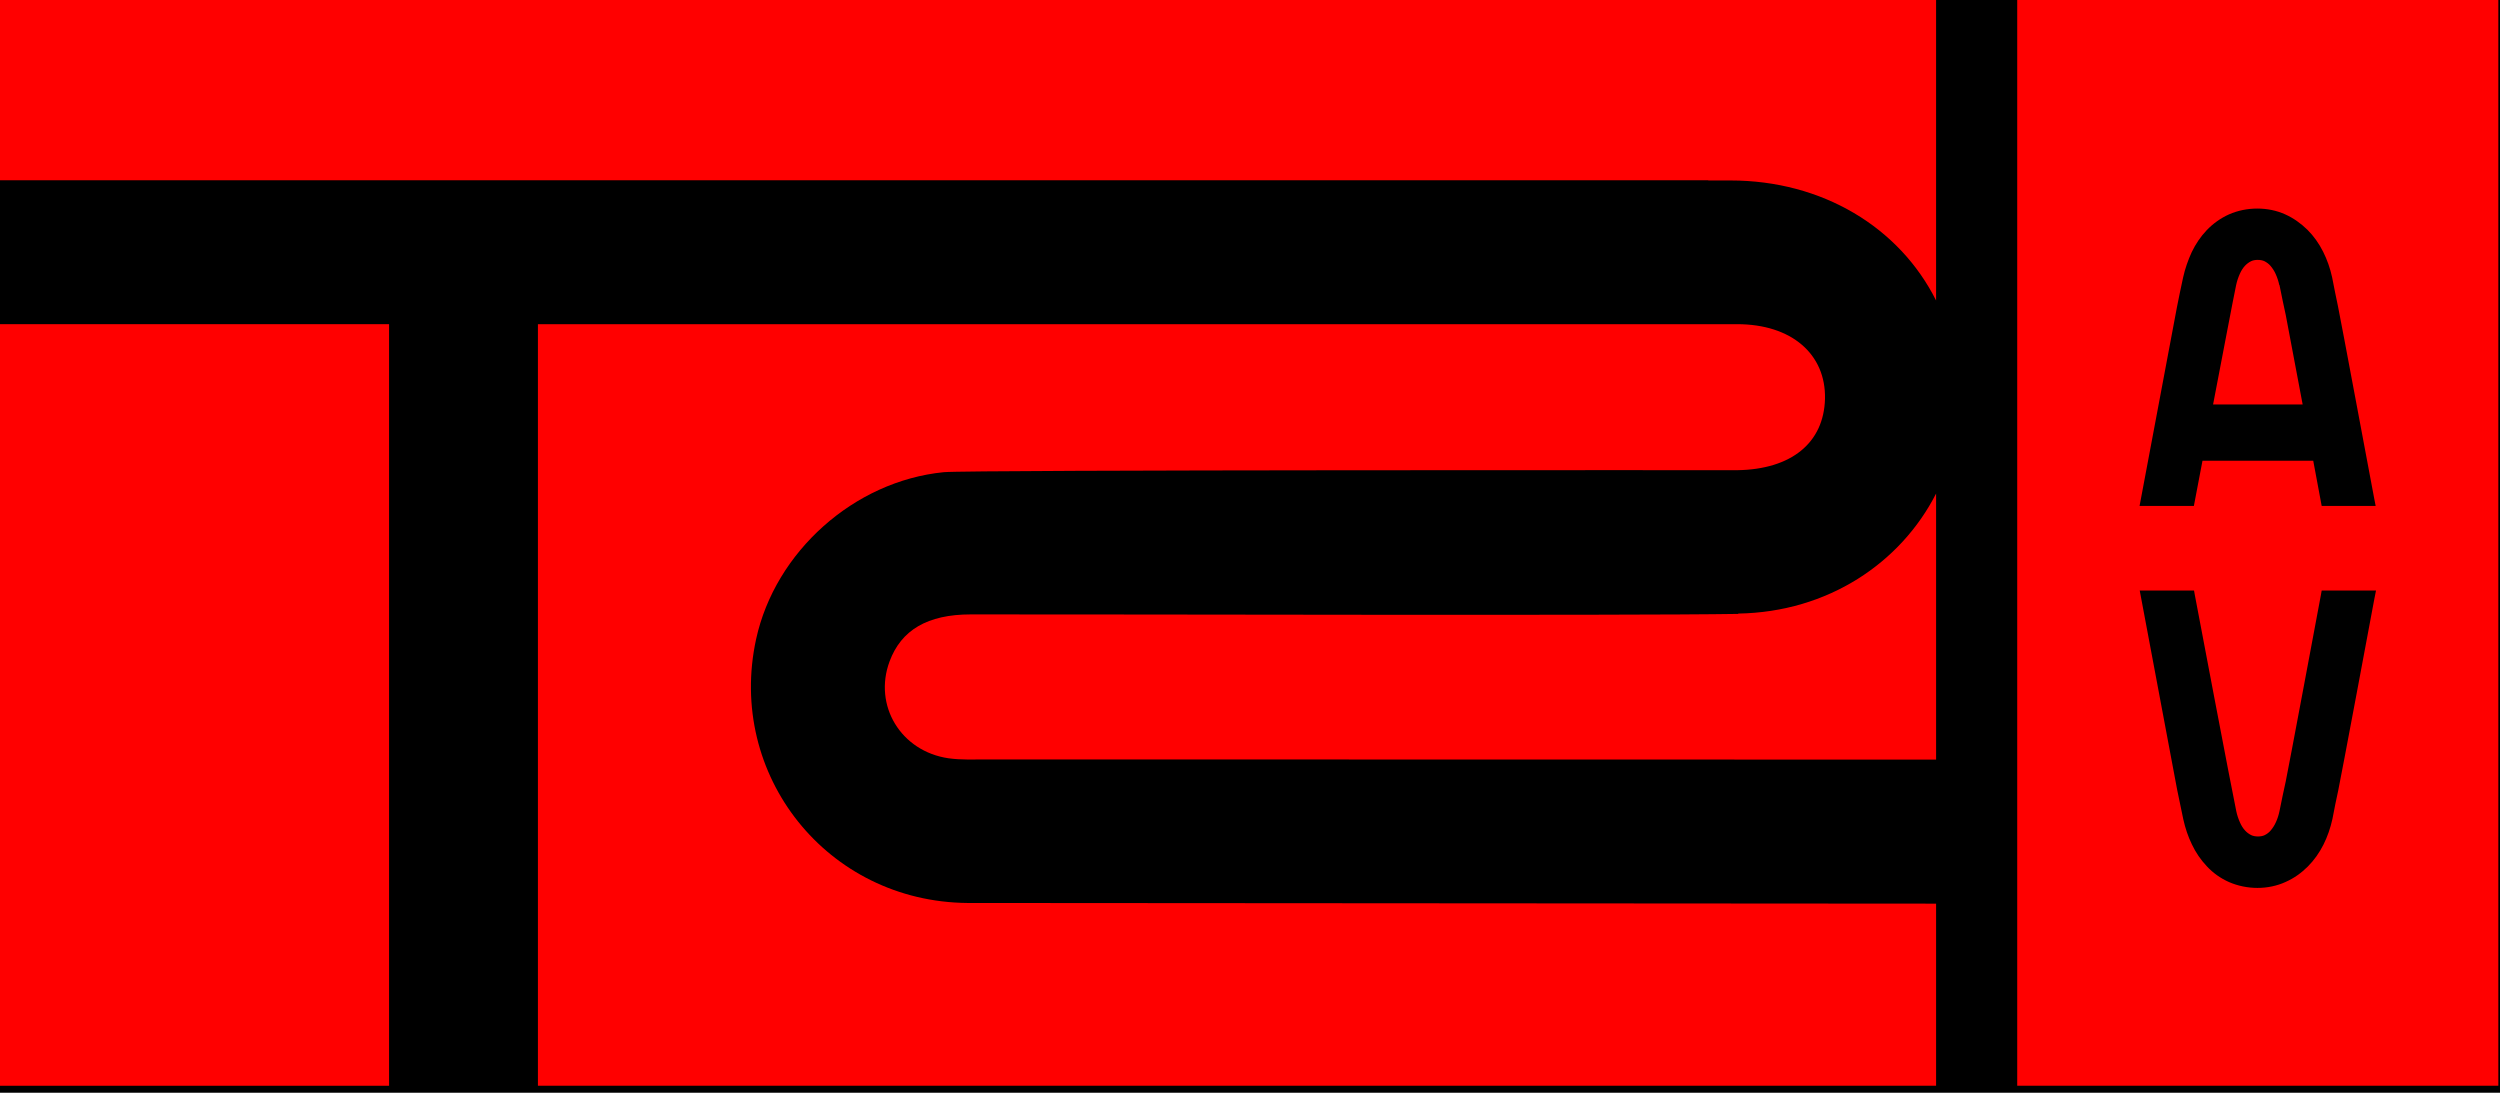
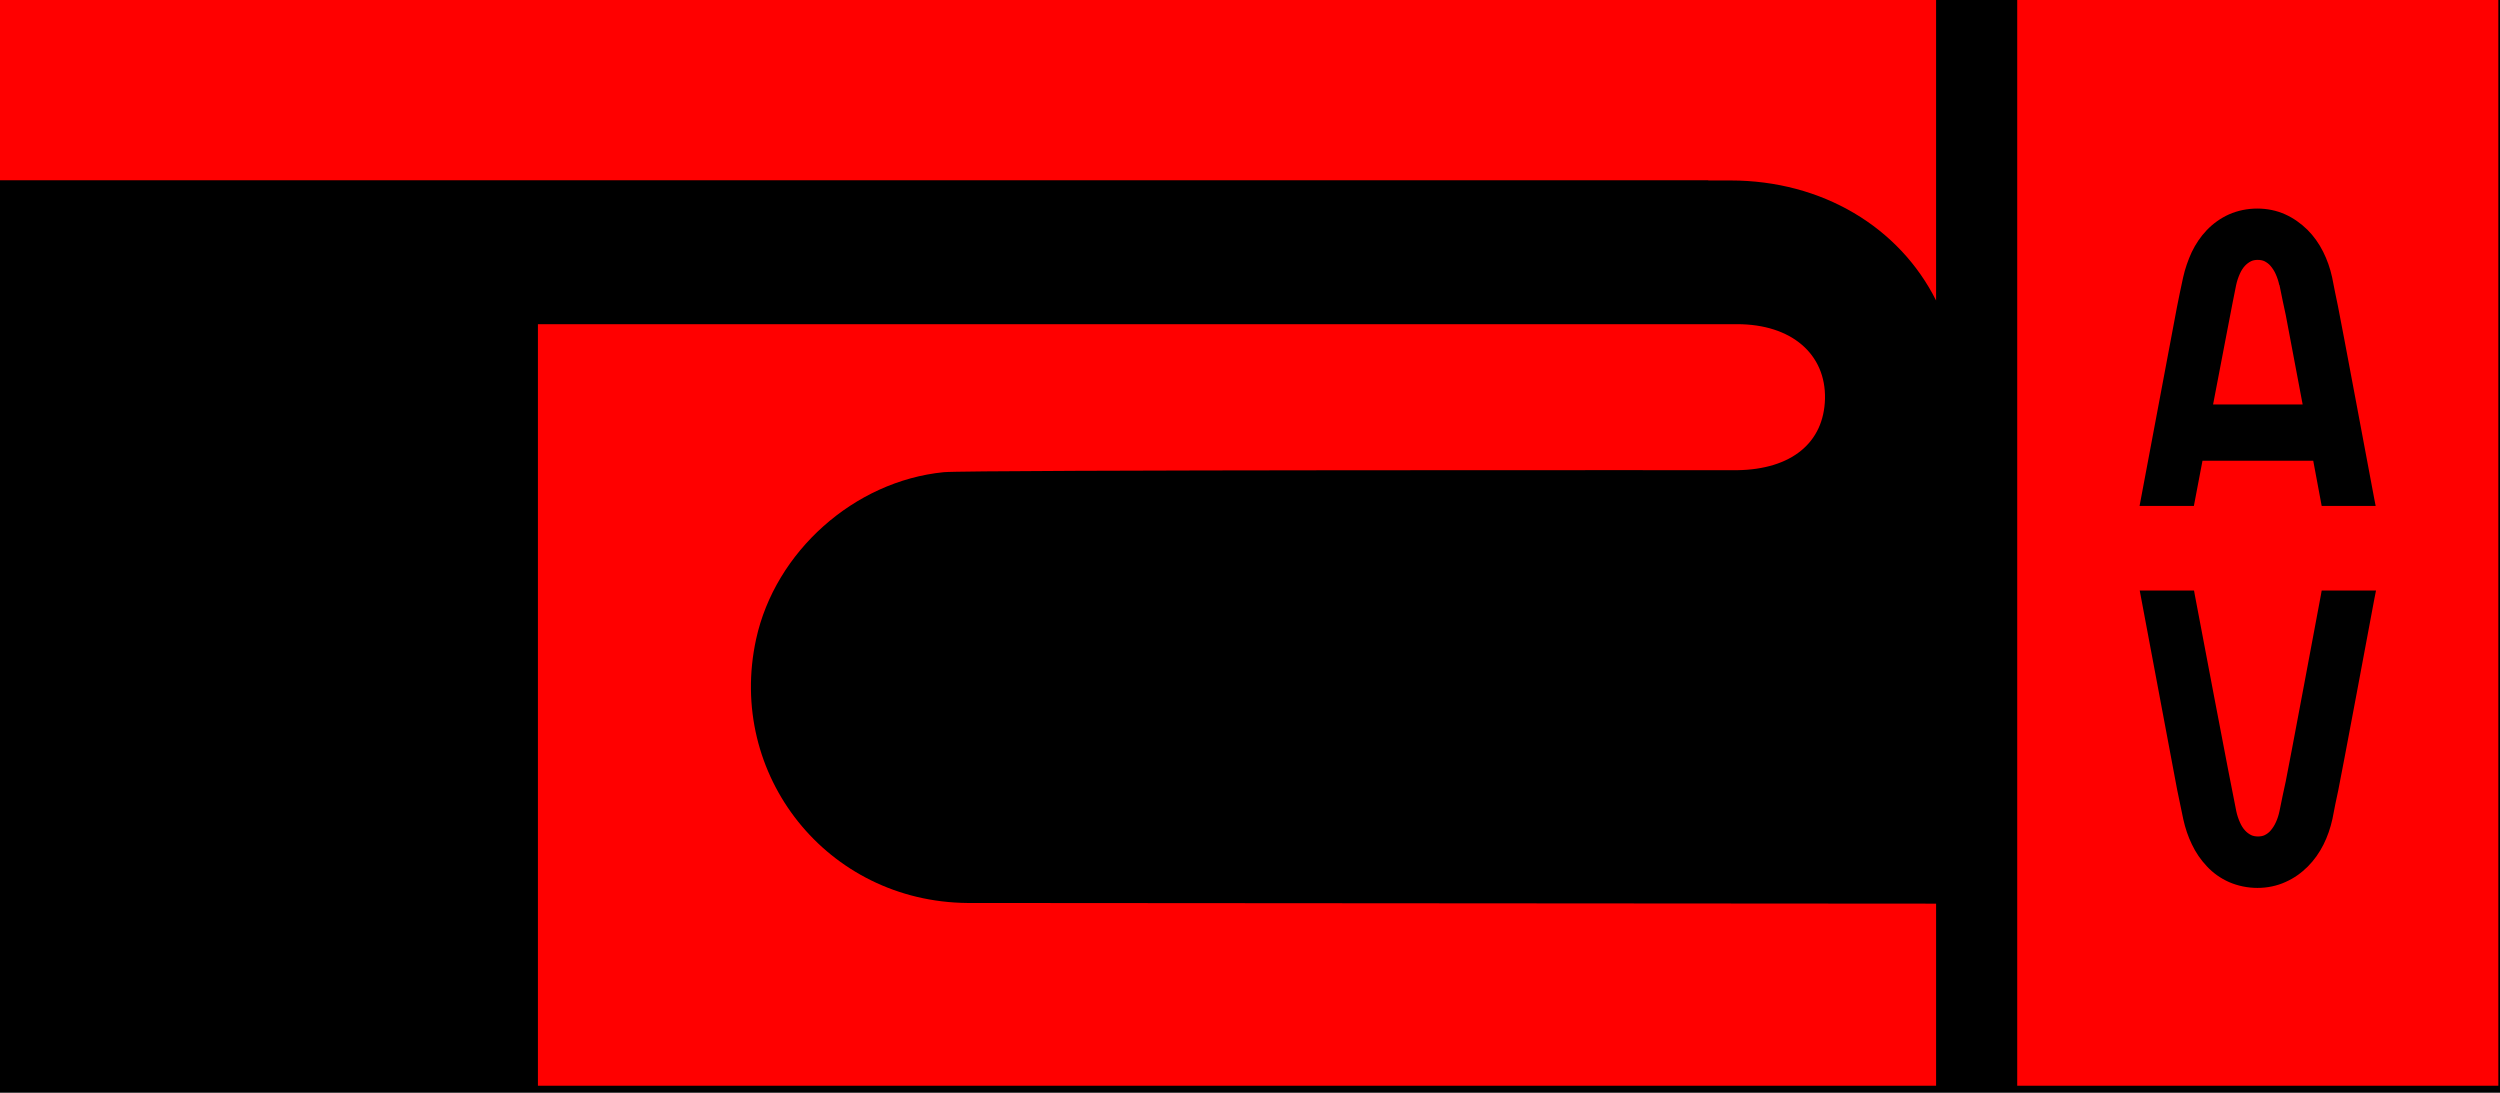
<svg xmlns="http://www.w3.org/2000/svg" id="Layer_2" viewBox="0 0 151 66">
  <defs>
    <style>.cls-1,.cls-2{stroke-width:0px;}.cls-2{fill:red;}</style>
  </defs>
  <g id="Black_bkgd">
    <rect class="cls-1" width="151" height="66" />
  </g>
  <g id="Artwork">
-     <path class="cls-2" d="m104.99,37.08c-6.7.11-37.61.02-46.35.03-2.63,0-4.21.95-4.91,2.84-.99,2.66.68,5.43,3.56,5.85.77.11,1.57.07,2.36.07,16.96,0,57.29.01,57.29.01v-16.07c-2.13,4.18-6.52,7.16-11.95,7.25Z" />
    <path class="cls-2" d="m103.18,10.9c.45,0,.89,0,1.34,0,5.54,0,10.2,2.82,12.42,7.25V0H0v10.89h103.18Z" />
-     <rect class="cls-2" y="19.58" width="23.5" height="46" />
    <path class="cls-2" d="m58.44,54.54c-8.48-.07-14.56-7.73-12.77-15.94,1.15-5.27,5.91-9.54,11.33-10.08,1.5-.15,47.33-.12,47.93-.12,3.27-.05,5.23-1.65,5.3-4.31.06-2.7-2.02-4.51-5.31-4.51-3.02,0-72.43,0-72.43,0v46h84.45v-11s-58.07-.04-58.49-.04Z" />
    <path class="cls-2" d="m137.67,17.22c-.05-.23-.12-.45-.22-.67-.08-.18-.19-.35-.31-.49-.1-.12-.23-.21-.36-.28-.22-.11-.61-.11-.82,0-.14.07-.27.17-.37.28-.12.13-.22.29-.3.47-.1.22-.18.46-.23.7-.14.64-.96,4.97-1.39,7.2h5.41c-.62-3.27-.98-5.18-1.02-5.4-.12-.55-.25-1.16-.38-1.82Z" />
    <path class="cls-2" d="m121.84,0v65.58h29.06V0h-29.06Zm21.59,36.07c-.08.45-2.08,11.13-2.2,11.67h0c-.12.53-.23,1.1-.35,1.72-.12.55-.3,1.07-.54,1.55-.25.5-.57.95-.95,1.33-.39.39-.84.71-1.34.93-.52.24-1.11.36-1.7.36s-1.18-.12-1.71-.35c-.52-.23-.97-.55-1.35-.96-.36-.38-.67-.83-.9-1.32-.23-.47-.4-.98-.52-1.52-.14-.65-.26-1.24-.37-1.78l-2.26-12.03h3.28l.05.28c.02.12,2.27,11.98,2.5,13.04.05.24.13.48.23.7.08.18.18.34.3.47.11.12.23.21.37.28.22.11.61.11.82,0,.14-.07.26-.16.36-.28.12-.14.23-.31.31-.49.1-.21.17-.44.22-.67.13-.66.26-1.26.38-1.81.12-.54,2.1-11.13,2.12-11.24l.05-.28h3.28l-.08.41Zm-3.2-5.51l-.51-2.73h-6.69l-.52,2.73h-3.28l2.26-12.02c.11-.55.23-1.14.37-1.78.12-.54.3-1.05.52-1.53.24-.5.54-.94.9-1.32.38-.4.84-.73,1.35-.96,1.06-.47,2.37-.47,3.4,0,.49.22.94.54,1.34.93.38.38.7.83.95,1.33.24.48.42.99.54,1.54.12.63.24,1.21.35,1.73h0c.12.54,2.11,11.22,2.2,11.67l.08.41h-3.28Z" />
  </g>
</svg>